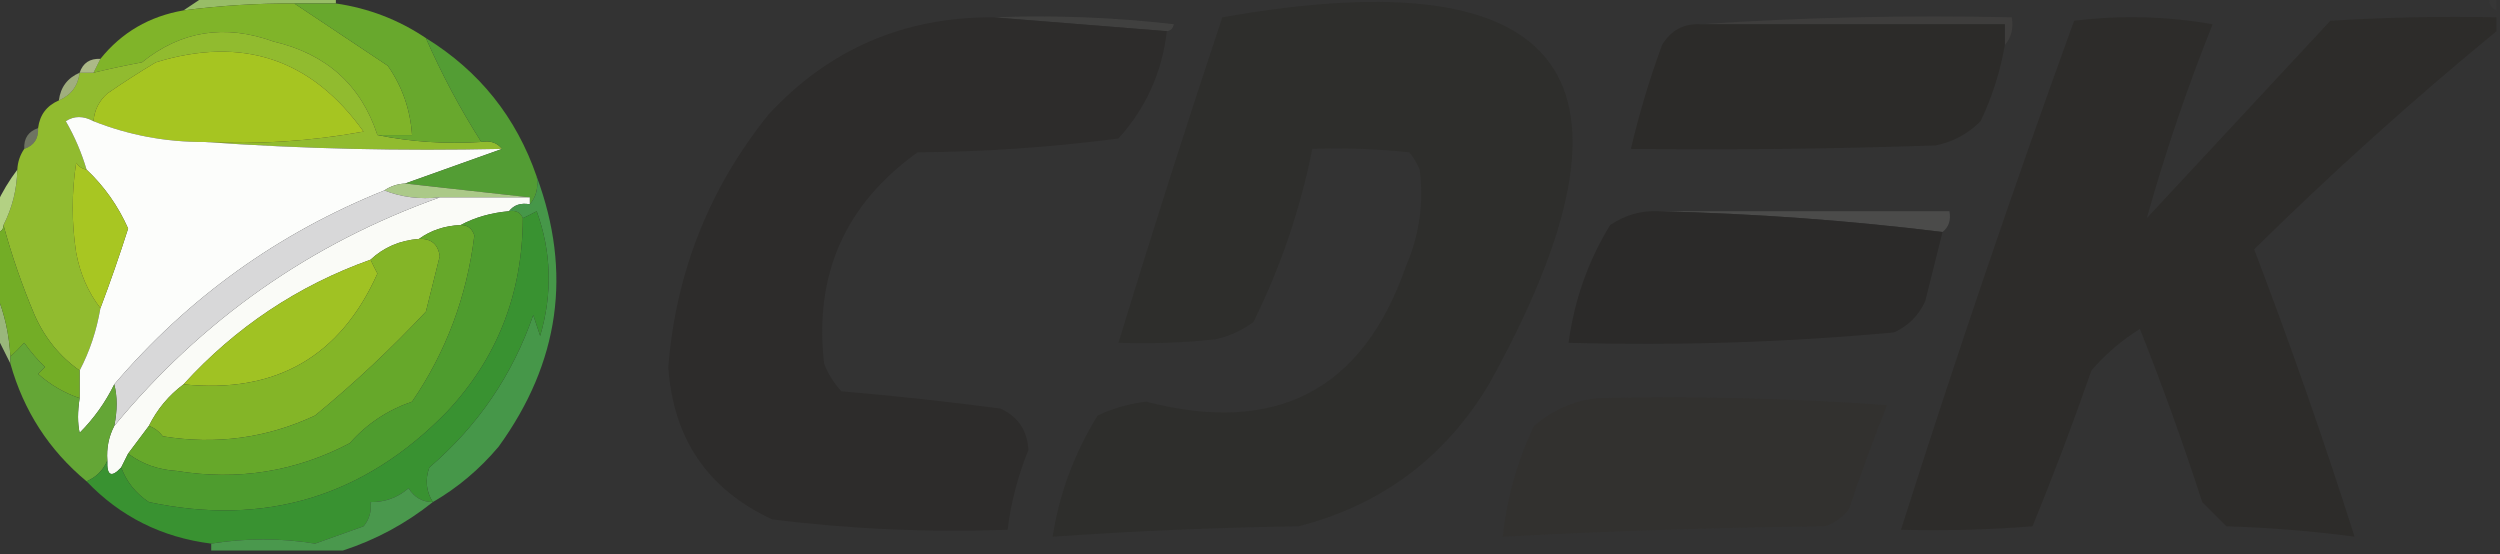
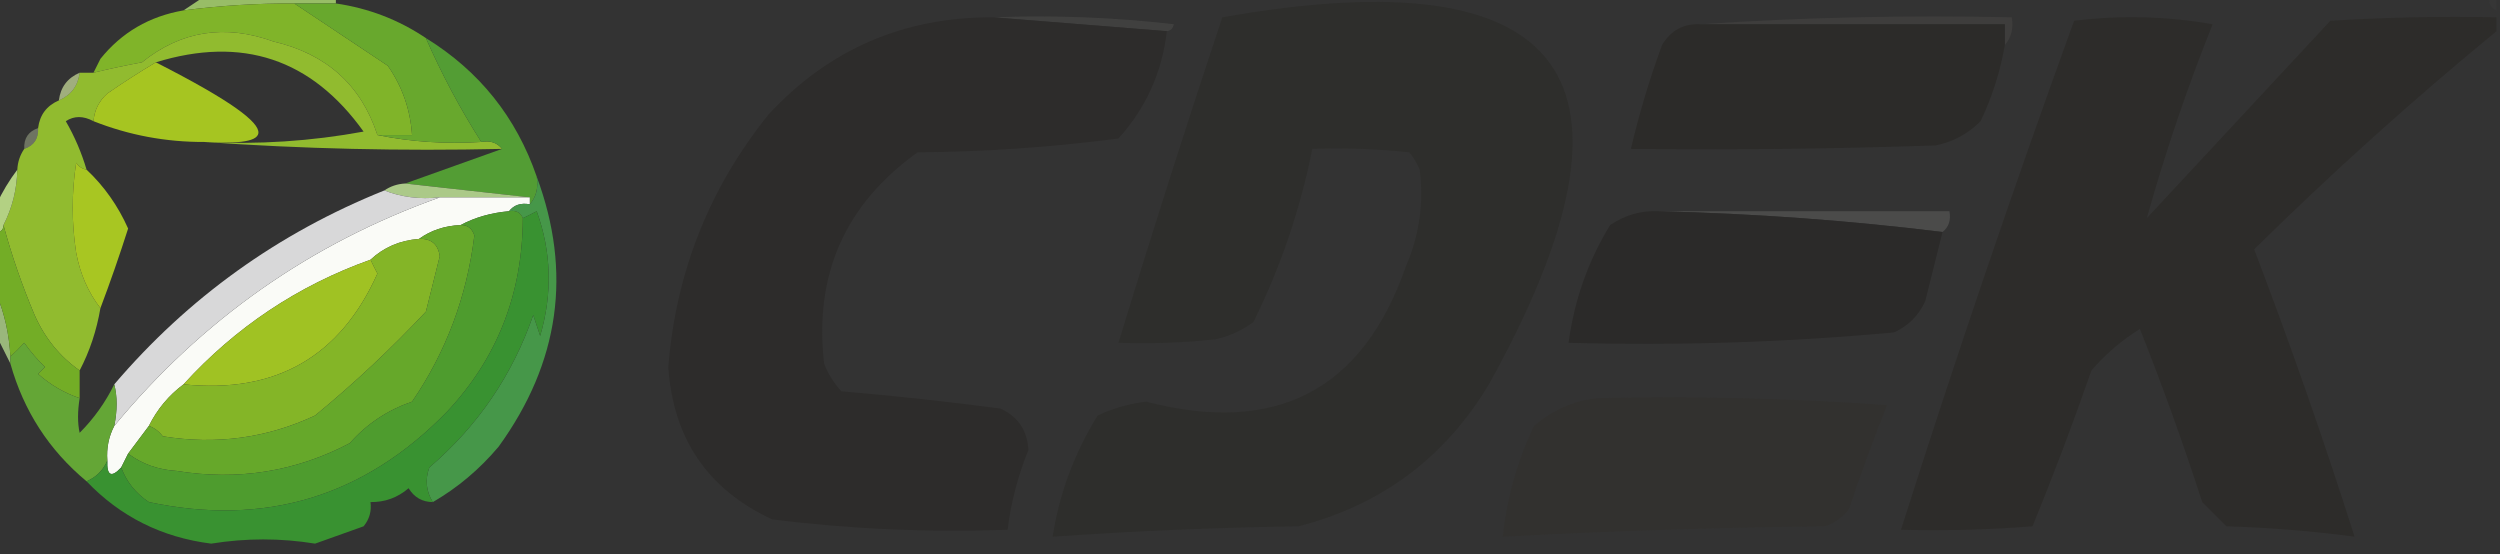
<svg xmlns="http://www.w3.org/2000/svg" version="1.1" width="361px" height="80px" style="shape-rendering:geometricPrecision; text-rendering:geometricPrecision; image-rendering:optimizeQuality; fill-rule:evenodd; clip-rule:evenodd">
  <rect width="100%" height="100%" fill="#333333" stroke="none" />
  <g>
    <path style="opacity:0.949" fill="#9dc46a" d="M 29.5,-0.5 C 35.833,-0.5 42.167,-0.5 48.5,-0.5C 48.5,-0.167 48.5,0.167 48.5,0.5C 46.5,0.5 44.5,0.5 42.5,0.5C 37.138,0.472 31.805,0.806 26.5,1.5C 27.5,0.833 28.5,0.167 29.5,-0.5 Z" />
  </g>
  <g>
    <path style="opacity:0.02" fill="#f6f6f6" d="M 359.5,-0.5 C 359.833,-0.5 360.167,-0.5 360.5,-0.5C 360.5,0.167 360.5,0.833 360.5,1.5C 359.662,1.158 359.328,0.492 359.5,-0.5 Z" />
  </g>
  <g>
    <path style="opacity:1" fill="#80b429" d="M 42.5,0.5 C 46.95,3.466 51.45,6.466 56,9.5C 58.082,12.487 59.249,15.821 59.5,19.5C 57.833,19.5 56.167,19.5 54.5,19.5C 52.136,12.282 47.136,7.782 39.5,6C 32.485,3.448 26.151,4.448 20.5,9C 18.134,9.44 15.801,9.94 13.5,10.5C 13.833,9.833 14.167,9.167 14.5,8.5C 17.561,4.689 21.561,2.355 26.5,1.5C 31.805,0.806 37.138,0.472 42.5,0.5 Z" />
  </g>
  <g>
    <path style="opacity:0.561" fill="#4c4b49" d="M 143.5,2.5 C 152.192,2.169 160.859,2.502 169.5,3.5C 169.376,4.107 169.043,4.44 168.5,4.5C 160.167,3.833 151.833,3.167 143.5,2.5 Z" />
  </g>
  <g>
    <path style="opacity:0.548" fill="#474644" d="M 245.5,3.5 C 260.324,2.504 275.324,2.171 290.5,2.5C 290.768,4.099 290.434,5.432 289.5,6.5C 289.5,5.5 289.5,4.5 289.5,3.5C 274.833,3.5 260.167,3.5 245.5,3.5 Z" />
  </g>
  <g>
    <path style="opacity:1" fill="#2e2e2c" d="M 176.5,2.5 C 226.701,-6.378 239.534,11.289 215,55.5C 208.638,66.097 199.471,72.931 187.5,76C 175.591,76.177 163.758,76.677 152,77.5C 152.965,71.277 155.132,65.443 158.5,60C 160.715,58.956 163.048,58.289 165.5,58C 184.267,62.871 196.767,56.371 203,38.5C 204.951,33.992 205.618,29.326 205,24.5C 204.626,23.584 204.126,22.75 203.5,22C 198.845,21.501 194.179,21.334 189.5,21.5C 187.77,30.19 184.937,38.523 181,46.5C 179.352,47.717 177.519,48.55 175.5,49C 170.845,49.499 166.179,49.666 161.5,49.5C 166.302,33.761 171.302,18.094 176.5,2.5 Z" />
  </g>
  <g>
    <path style="opacity:1" fill="#2d2c2a" d="M 360.5,2.5 C 360.5,3.167 360.5,3.833 360.5,4.5C 348.363,14.47 336.696,24.971 325.5,36C 330.763,49.794 335.596,63.627 340,77.5C 333.915,76.688 327.748,76.188 321.5,76C 320.333,74.833 319.167,73.667 318,72.5C 315.259,64.029 312.259,55.696 309,47.5C 306.372,49.126 304.039,51.126 302,53.5C 299.358,61.094 296.525,68.594 293.5,76C 287.175,76.499 280.842,76.666 274.5,76.5C 282.334,51.833 290.667,27.332 299.5,3C 306.192,2.169 312.858,2.336 319.5,3.5C 315.8,12.769 312.633,22.102 310,31.5C 318.833,22 327.667,12.5 336.5,3C 344.493,2.5 352.493,2.334 360.5,2.5 Z" />
  </g>
  <g>
    <path style="opacity:1" fill="#2d2c2b" d="M 143.5,2.5 C 151.833,3.167 160.167,3.833 168.5,4.5C 167.795,10.465 165.462,15.632 161.5,20C 151.907,21.255 142.24,21.921 132.5,22C 122.032,29.484 117.532,39.651 119,52.5C 119.583,54.002 120.416,55.335 121.5,56.5C 129.167,57.158 136.834,57.991 144.5,59C 147.035,60.201 148.368,62.201 148.5,65C 146.987,68.704 145.987,72.538 145.5,76.5C 134.104,76.909 122.77,76.409 111.5,75C 102.199,70.684 97.199,63.35 96.5,53C 97.594,39.316 102.428,27.15 111,16.5C 119.74,7.083 130.573,2.416 143.5,2.5 Z" />
  </g>
  <g>
    <path style="opacity:1" fill="#2c2b29" d="M 245.5,3.5 C 260.167,3.5 274.833,3.5 289.5,3.5C 289.5,4.5 289.5,5.5 289.5,6.5C 288.84,10.313 287.674,13.979 286,17.5C 284.2,19.317 282.034,20.484 279.5,21C 264.837,21.5 250.17,21.667 235.5,21.5C 236.69,16.429 238.19,11.429 240,6.5C 241.264,4.393 243.097,3.393 245.5,3.5 Z" />
  </g>
  <g>
    <path style="opacity:1" fill="#91bb2f" d="M 54.5,19.5 C 59.305,20.487 64.305,20.82 69.5,20.5C 70.791,20.263 71.791,20.596 72.5,21.5C 57.99,21.829 43.657,21.496 29.5,20.5C 37.253,20.896 44.92,20.396 52.5,19C 44.976,8.492 34.976,5.158 22.5,9C 20.127,10.415 17.793,11.915 15.5,13.5C 14.295,14.577 13.628,15.91 13.5,17.5C 12.033,16.708 10.7,16.708 9.5,17.5C 10.788,19.739 11.788,22.072 12.5,24.5C 11.883,24.389 11.383,24.056 11,23.5C 10.333,27.833 10.333,32.167 11,36.5C 11.578,39.572 12.745,42.239 14.5,44.5C 13.946,47.746 12.946,50.746 11.5,53.5C 8.645,51.494 6.479,48.828 5,45.5C 3.183,41.202 1.683,36.869 0.5,32.5C 1.774,30.008 2.44,27.341 2.5,24.5C 2.557,23.391 2.89,22.391 3.5,21.5C 4.906,21.027 5.573,20.027 5.5,18.5C 5.738,16.596 6.738,15.262 8.5,14.5C 10.262,13.738 11.262,12.404 11.5,10.5C 12.167,10.5 12.833,10.5 13.5,10.5C 15.801,9.94 18.134,9.44 20.5,9C 26.151,4.448 32.485,3.448 39.5,6C 47.136,7.782 52.136,12.282 54.5,19.5 Z" />
  </g>
  <g>
    <path style="opacity:1" fill="#68a82d" d="M 42.5,0.5 C 44.5,0.5 46.5,0.5 48.5,0.5C 53.235,1.188 57.568,2.855 61.5,5.5C 63.795,10.737 66.462,15.737 69.5,20.5C 64.305,20.82 59.305,20.487 54.5,19.5C 56.167,19.5 57.833,19.5 59.5,19.5C 59.249,15.821 58.082,12.487 56,9.5C 51.45,6.466 46.95,3.466 42.5,0.5 Z" />
  </g>
  <g>
-     <path style="opacity:0.796" fill="#cbdc9d" d="M 14.5,8.5 C 14.167,9.167 13.833,9.833 13.5,10.5C 12.833,10.5 12.167,10.5 11.5,10.5C 11.973,9.094 12.973,8.427 14.5,8.5 Z" />
-   </g>
+     </g>
  <g>
-     <path style="opacity:1" fill="#a6c521" d="M 29.5,20.5 C 23.947,20.522 18.613,19.522 13.5,17.5C 13.628,15.91 14.295,14.577 15.5,13.5C 17.793,11.915 20.127,10.415 22.5,9C 34.976,5.158 44.976,8.492 52.5,19C 44.92,20.396 37.253,20.896 29.5,20.5 Z" />
+     <path style="opacity:1" fill="#a6c521" d="M 29.5,20.5 C 23.947,20.522 18.613,19.522 13.5,17.5C 13.628,15.91 14.295,14.577 15.5,13.5C 17.793,11.915 20.127,10.415 22.5,9C 44.92,20.396 37.253,20.896 29.5,20.5 Z" />
  </g>
  <g>
    <path style="opacity:0.729" fill="#c8db99" d="M 11.5,10.5 C 11.262,12.404 10.262,13.738 8.5,14.5C 8.738,12.596 9.738,11.262 11.5,10.5 Z" />
  </g>
  <g>
-     <path style="opacity:1" fill="#fcfdfb" d="M 13.5,17.5 C 18.613,19.522 23.947,20.522 29.5,20.5C 43.657,21.496 57.99,21.829 72.5,21.5C 67.903,23.145 63.236,24.812 58.5,26.5C 57.391,26.557 56.391,26.89 55.5,27.5C 40.165,33.66 27.165,42.993 16.5,55.5C 15.214,58.117 13.547,60.45 11.5,62.5C 11.193,61.112 11.193,59.446 11.5,57.5C 11.5,56.167 11.5,54.833 11.5,53.5C 12.946,50.746 13.946,47.746 14.5,44.5C 15.925,40.728 17.258,36.894 18.5,33C 17.04,29.719 15.04,26.886 12.5,24.5C 11.788,22.072 10.788,19.739 9.5,17.5C 10.7,16.708 12.033,16.708 13.5,17.5 Z" />
-   </g>
+     </g>
  <g>
    <path style="opacity:1" fill="#539d34" d="M 61.5,5.5 C 69.212,10.254 74.545,16.921 77.5,25.5C 77.768,27.099 77.434,28.432 76.5,29.5C 76.5,29.167 76.5,28.833 76.5,28.5C 70.5,27.833 64.5,27.167 58.5,26.5C 63.236,24.812 67.903,23.145 72.5,21.5C 71.791,20.596 70.791,20.263 69.5,20.5C 66.462,15.737 63.795,10.737 61.5,5.5 Z" />
  </g>
  <g>
    <path style="opacity:0.361" fill="#d6e6b5" d="M 5.5,18.5 C 5.573,20.027 4.906,21.027 3.5,21.5C 3.427,19.973 4.094,18.973 5.5,18.5 Z" />
  </g>
  <g>
    <path style="opacity:1" fill="#b3d183" d="M 2.5,24.5 C 2.44,27.341 1.774,30.008 0.5,32.5C 0.5,33.167 0.167,33.5 -0.5,33.5C -0.5,32.167 -0.5,30.833 -0.5,29.5C 0.313,27.739 1.313,26.073 2.5,24.5 Z" />
  </g>
  <g>
    <path style="opacity:1" fill="#abc988" d="M 58.5,26.5 C 64.5,27.167 70.5,27.833 76.5,28.5C 72.167,28.5 67.833,28.5 63.5,28.5C 60.615,28.806 57.948,28.473 55.5,27.5C 56.391,26.89 57.391,26.557 58.5,26.5 Z" />
  </g>
  <g>
    <path style="opacity:1" fill="#fafbf7" d="M 63.5,28.5 C 67.833,28.5 72.167,28.5 76.5,28.5C 76.5,28.833 76.5,29.167 76.5,29.5C 75.209,29.263 74.209,29.596 73.5,30.5C 70.933,30.721 68.599,31.388 66.5,32.5C 64.214,32.595 62.214,33.262 60.5,34.5C 57.759,34.707 55.426,35.707 53.5,37.5C 43.023,41.242 34.023,47.242 26.5,55.5C 24.367,57.09 22.701,59.09 21.5,61.5C 20.512,62.795 19.512,64.128 18.5,65.5C 18.167,66.167 17.833,66.833 17.5,67.5C 16.076,69.031 15.409,68.698 15.5,66.5C 15.366,64.709 15.699,63.042 16.5,61.5C 29.162,46.163 44.829,35.163 63.5,28.5 Z" />
  </g>
  <g>
    <path style="opacity:1" fill="#a8c622" d="M 12.5,24.5 C 15.04,26.886 17.04,29.719 18.5,33C 17.258,36.894 15.925,40.728 14.5,44.5C 12.745,42.239 11.578,39.572 11,36.5C 10.333,32.167 10.333,27.833 11,23.5C 11.383,24.056 11.883,24.389 12.5,24.5 Z" />
  </g>
  <g>
    <path style="opacity:0.734" fill="#545352" d="M 239.5,30.5 C 253.5,30.5 267.5,30.5 281.5,30.5C 281.737,31.791 281.404,32.791 280.5,33.5C 267.031,31.839 253.364,30.839 239.5,30.5 Z" />
  </g>
  <g>
    <path style="opacity:0.999" fill="#2b2a29" d="M 239.5,30.5 C 253.364,30.839 267.031,31.839 280.5,33.5C 279.671,36.815 278.838,40.148 278,43.5C 277.052,45.57 275.552,47.07 273.5,48C 257.891,49.437 242.224,49.937 226.5,49.5C 227.325,43.354 229.325,37.688 232.5,32.5C 234.618,31.054 236.951,30.387 239.5,30.5 Z" />
  </g>
  <g>
    <path style="opacity:1" fill="#d8d8d9" d="M 55.5,27.5 C 57.948,28.473 60.615,28.806 63.5,28.5C 44.829,35.163 29.162,46.163 16.5,61.5C 16.954,59.259 16.954,57.259 16.5,55.5C 27.165,42.993 40.165,33.66 55.5,27.5 Z" />
  </g>
  <g>
    <path style="opacity:0.859" fill="#abcd87" d="M -0.5,42.5 C 0.657,45.273 1.324,48.273 1.5,51.5C 1.5,51.833 1.5,52.167 1.5,52.5C 0.833,51.167 0.167,49.833 -0.5,48.5C -0.5,46.5 -0.5,44.5 -0.5,42.5 Z" />
  </g>
  <g>
    <path style="opacity:1" fill="#73ad26" d="M 0.5,32.5 C 1.683,36.869 3.183,41.202 5,45.5C 6.479,48.828 8.645,51.494 11.5,53.5C 11.5,54.833 11.5,56.167 11.5,57.5C 9.287,56.749 7.287,55.582 5.5,54C 5.833,53.667 6.167,53.333 6.5,53C 5.382,51.926 4.382,50.76 3.5,49.5C 2.818,50.243 2.151,50.909 1.5,51.5C 1.324,48.273 0.657,45.273 -0.5,42.5C -0.5,39.5 -0.5,36.5 -0.5,33.5C 0.167,33.5 0.5,33.167 0.5,32.5 Z" />
  </g>
  <g>
    <path style="opacity:1" fill="#469749" d="M 77.5,25.5 C 82.64,39.337 80.807,52.337 72,64.5C 69.234,67.777 66.067,70.443 62.5,72.5C 61.527,70.932 61.36,69.265 62,67.5C 68.991,61.515 73.991,54.182 77,45.5C 77.333,46.5 77.667,47.5 78,48.5C 79.799,42.393 79.633,36.393 77.5,30.5C 76.817,30.863 76.15,31.196 75.5,31.5C 75.158,30.662 74.492,30.328 73.5,30.5C 74.209,29.596 75.209,29.263 76.5,29.5C 77.434,28.432 77.768,27.099 77.5,25.5 Z" />
  </g>
  <g>
    <path style="opacity:1" fill="#a0c223" d="M 53.5,37.5 C 53.804,38.15 54.137,38.816 54.5,39.5C 49.12,51.529 39.786,56.862 26.5,55.5C 34.023,47.242 43.023,41.242 53.5,37.5 Z" />
  </g>
  <g>
    <path style="opacity:1" fill="#84b527" d="M 60.5,34.5 C 62.252,34.418 63.252,35.251 63.5,37C 62.833,39.667 62.167,42.333 61.5,45C 56.489,50.344 51.156,55.344 45.5,60C 38.549,63.263 31.216,64.263 23.5,63C 22.956,62.283 22.289,61.783 21.5,61.5C 22.701,59.09 24.367,57.09 26.5,55.5C 39.786,56.862 49.12,51.529 54.5,39.5C 54.137,38.816 53.804,38.15 53.5,37.5C 55.426,35.707 57.759,34.707 60.5,34.5 Z" />
  </g>
  <g>
    <path style="opacity:1" fill="#64a636" d="M 11.5,57.5 C 11.193,59.446 11.193,61.112 11.5,62.5C 13.547,60.45 15.214,58.117 16.5,55.5C 16.954,57.259 16.954,59.259 16.5,61.5C 15.699,63.042 15.366,64.709 15.5,66.5C 14.9,67.9 13.9,68.9 12.5,69.5C 7.08,65.001 3.414,59.334 1.5,52.5C 1.5,52.167 1.5,51.833 1.5,51.5C 2.151,50.909 2.818,50.243 3.5,49.5C 4.382,50.76 5.382,51.926 6.5,53C 6.167,53.333 5.833,53.667 5.5,54C 7.287,55.582 9.287,56.749 11.5,57.5 Z" />
  </g>
  <g>
    <path style="opacity:1" fill="#32312f" d="M 230.5,57.5 C 244.516,57.167 258.516,57.501 272.5,58.5C 270.514,63.444 268.681,68.444 267,73.5C 266.097,74.701 264.931,75.535 263.5,76C 247.926,76.175 232.426,76.675 217,77.5C 217.577,71.983 219.077,66.65 221.5,61.5C 224.169,59.24 227.169,57.906 230.5,57.5 Z" />
  </g>
  <g>
    <path style="opacity:1" fill="#66a82a" d="M 66.5,32.5 C 67.497,32.47 68.164,32.97 68.5,34C 67.411,42.823 64.411,50.823 59.5,58C 55.954,59.219 52.954,61.219 50.5,64C 42.668,68.112 34.335,69.445 25.5,68C 22.823,67.832 20.49,66.999 18.5,65.5C 19.512,64.128 20.512,62.795 21.5,61.5C 22.289,61.783 22.956,62.283 23.5,63C 31.216,64.263 38.549,63.263 45.5,60C 51.156,55.344 56.489,50.344 61.5,45C 62.167,42.333 62.833,39.667 63.5,37C 63.252,35.251 62.252,34.418 60.5,34.5C 62.214,33.262 64.214,32.595 66.5,32.5 Z" />
  </g>
  <g>
    <path style="opacity:1" fill="#4e9c2e" d="M 73.5,30.5 C 74.492,30.328 75.158,30.662 75.5,31.5C 75.455,42.426 71.788,51.759 64.5,59.5C 52.579,71.731 38.246,76.065 21.5,72.5C 19.596,71.234 18.263,69.567 17.5,67.5C 17.833,66.833 18.167,66.167 18.5,65.5C 20.49,66.999 22.823,67.832 25.5,68C 34.335,69.445 42.668,68.112 50.5,64C 52.954,61.219 55.954,59.219 59.5,58C 64.411,50.823 67.411,42.823 68.5,34C 68.164,32.97 67.497,32.47 66.5,32.5C 68.599,31.388 70.933,30.721 73.5,30.5 Z" />
  </g>
  <g>
    <path style="opacity:1" fill="#399231" d="M 62.5,72.5 C 60.983,72.489 59.816,71.823 59,70.5C 57.416,71.861 55.582,72.528 53.5,72.5C 53.67,73.822 53.337,74.989 52.5,76C 50.172,76.83 47.838,77.663 45.5,78.5C 40.528,77.689 35.528,77.689 30.5,78.5C 23.371,77.602 17.371,74.602 12.5,69.5C 13.9,68.9 14.9,67.9 15.5,66.5C 15.409,68.698 16.076,69.031 17.5,67.5C 18.263,69.567 19.596,71.234 21.5,72.5C 38.246,76.065 52.579,71.731 64.5,59.5C 71.788,51.759 75.455,42.426 75.5,31.5C 76.15,31.196 76.817,30.863 77.5,30.5C 79.633,36.393 79.799,42.393 78,48.5C 77.667,47.5 77.333,46.5 77,45.5C 73.991,54.182 68.991,61.515 62,67.5C 61.36,69.265 61.527,70.932 62.5,72.5 Z" />
  </g>
  <g>
-     <path style="opacity:1" fill="#4a984d" d="M 62.5,72.5 C 58.571,75.631 54.237,77.964 49.5,79.5C 43.167,79.5 36.833,79.5 30.5,79.5C 30.5,79.167 30.5,78.833 30.5,78.5C 35.528,77.689 40.528,77.689 45.5,78.5C 47.838,77.663 50.172,76.83 52.5,76C 53.337,74.989 53.67,73.822 53.5,72.5C 55.582,72.528 57.416,71.861 59,70.5C 59.816,71.823 60.983,72.489 62.5,72.5 Z" />
-   </g>
+     </g>
</svg>